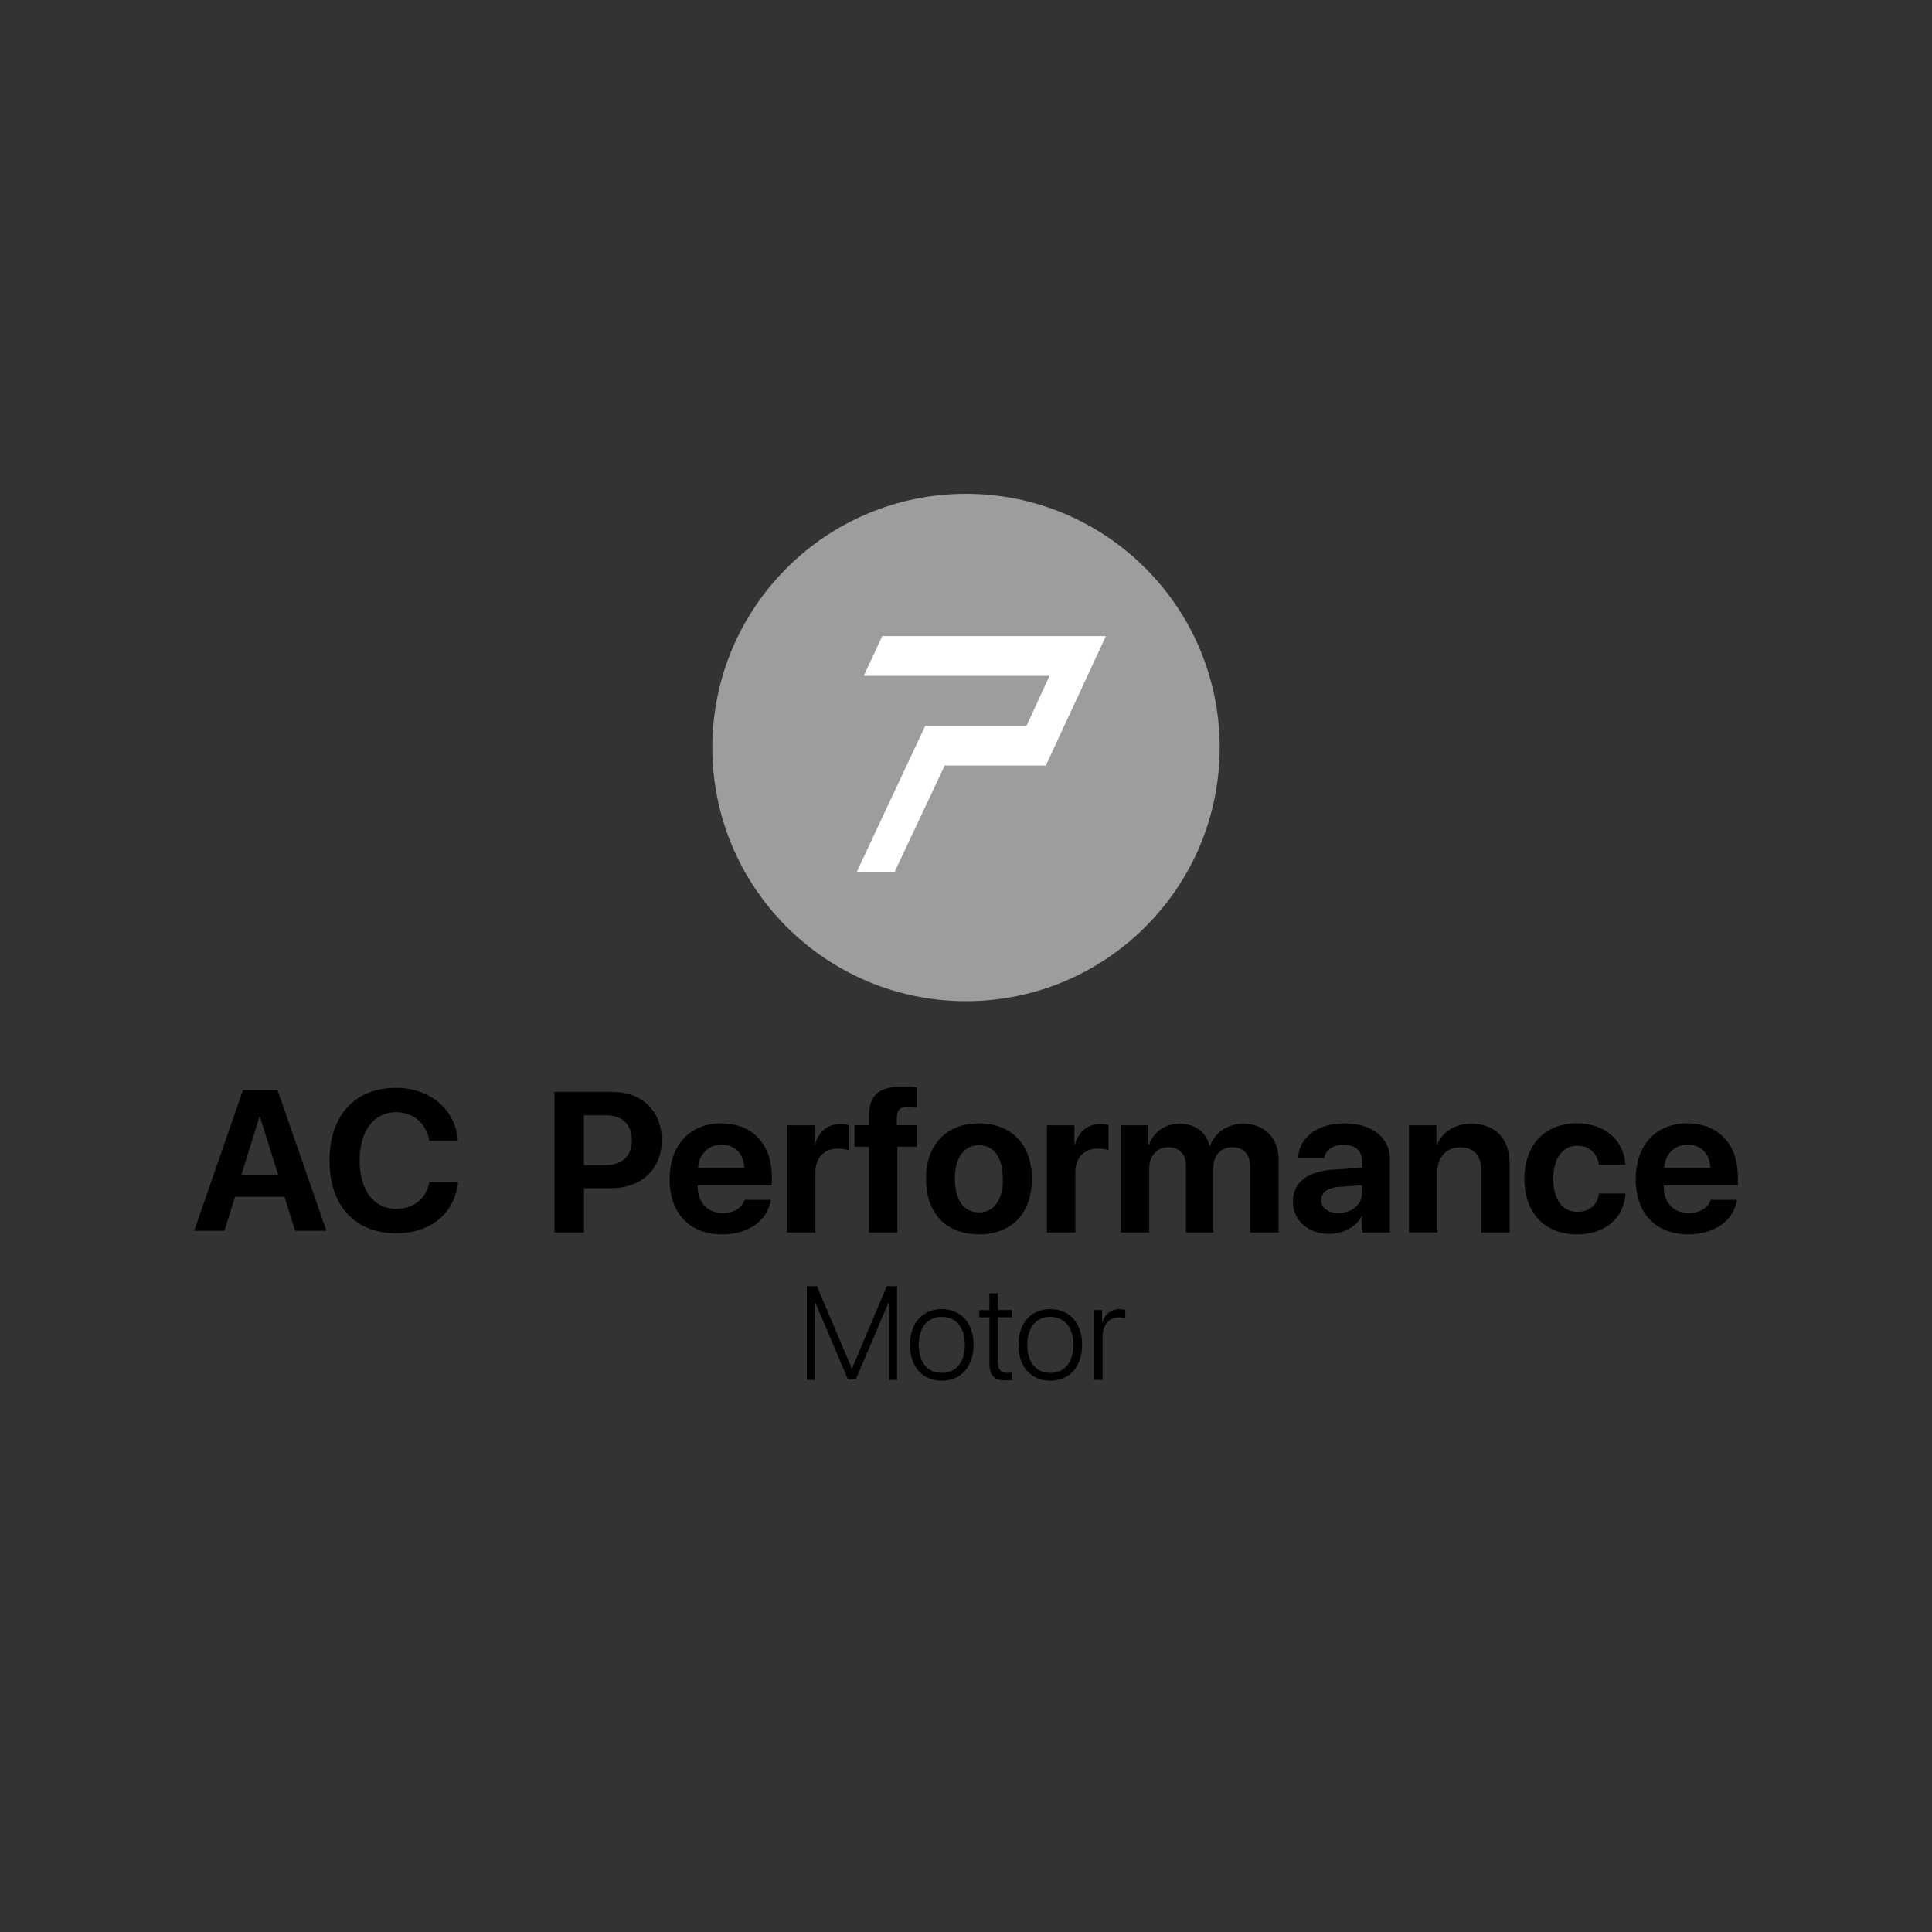
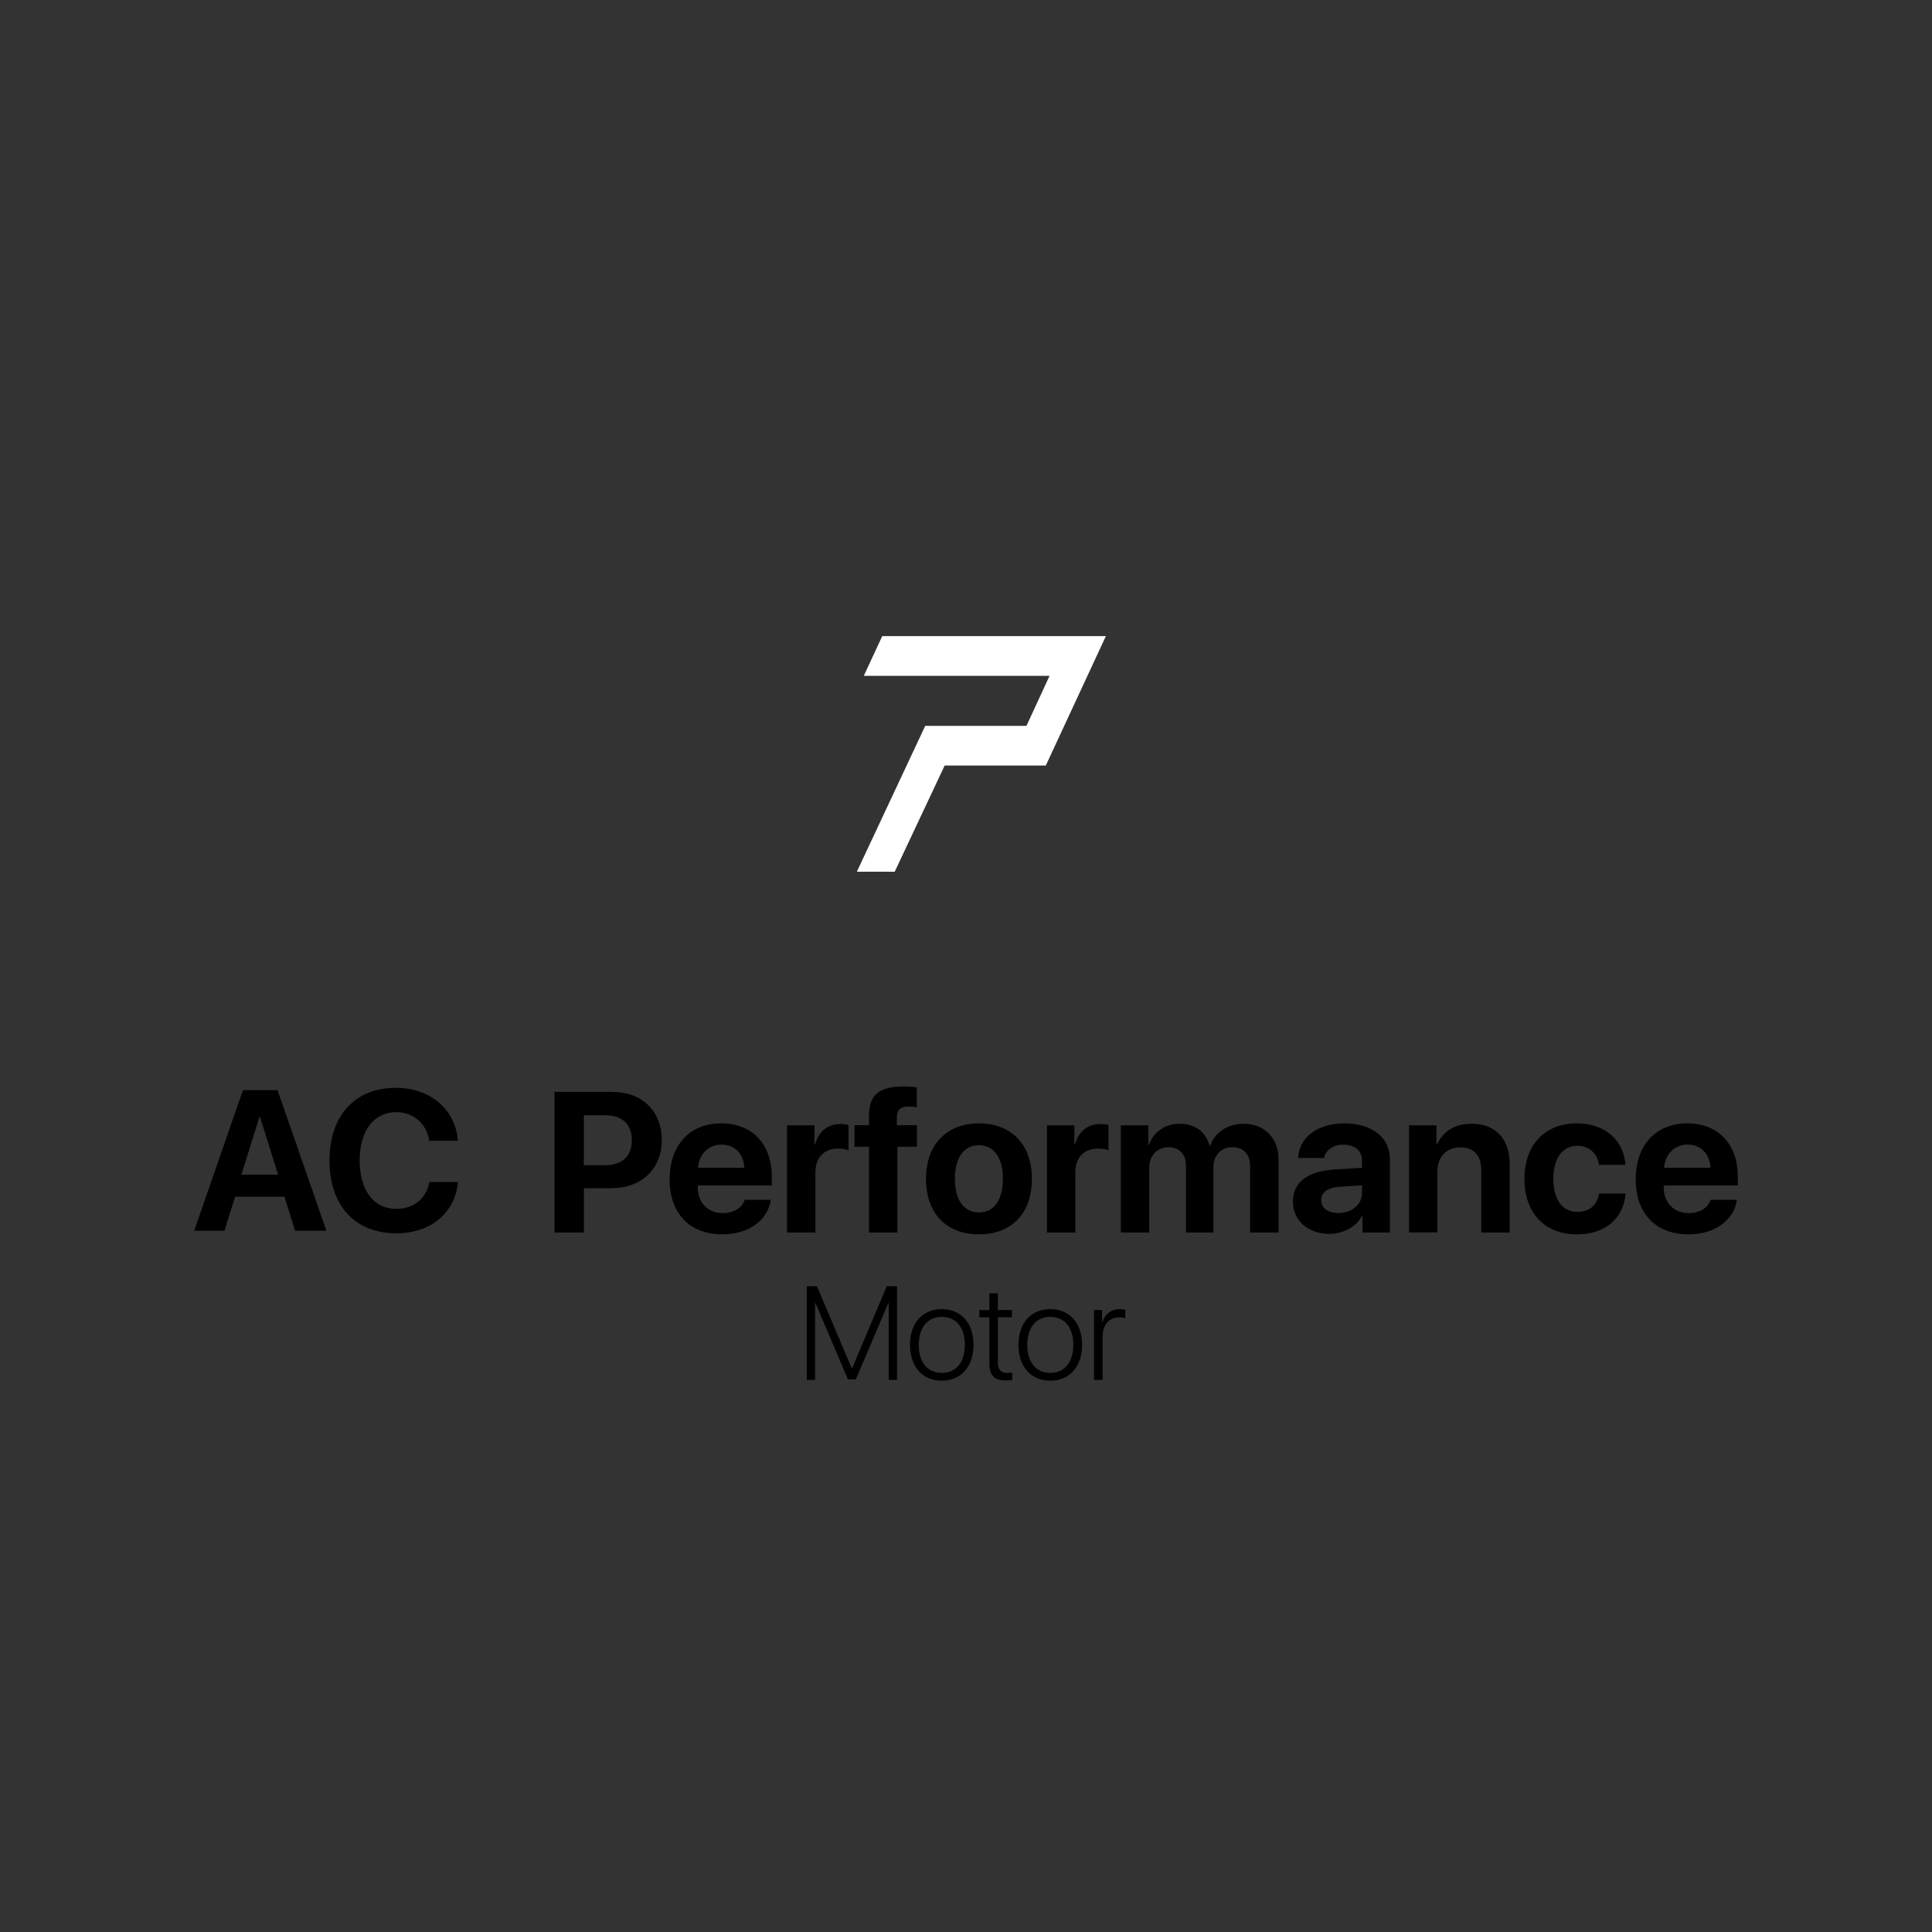
<svg xmlns="http://www.w3.org/2000/svg" version="1.1" id="Layer_1" x="0px" y="0px" viewBox="0 0 200 200" style="enable-background:new 0 0 200 200;" xml:space="preserve">
  <rect x="0" y="0" width="200" height="200" fill="#333333" stroke="none" />
  <style type="text/css"> .st0{clip-path:url(#SVGID_00000010300183522328473610000014989366546171255200_);} .st1{clip-path:url(#SVGID_00000009580245856447184180000002388100622653851016_);} .st2{clip-path:url(#SVGID_00000120556181890167340990000006953120174828509887_);} .st3{clip-path:url(#SVGID_00000139984672477276244900000013896293878915560589_);} .st4{clip-path:url(#SVGID_00000139984672477276244900000013896293878915560589_);fill:#E30613;} .st5{clip-path:url(#SVGID_00000132050565808034808950000007688515828498411918_);} .st6{clip-path:url(#SVGID_00000112623288500787688270000015971355176438834580_);} .st7{clip-path:url(#SVGID_00000117678237166801096100000014092732171418553750_);} .st8{clip-path:url(#SVGID_00000154392398961410676900000015795639504600316300_);} .st9{clip-path:url(#SVGID_00000154392398961410676900000015795639504600316300_);fill:#E30613;} .st10{clip-path:url(#SVGID_00000030483143267529565150000015579878502122185356_);} .st11{clip-path:url(#SVGID_00000107559427913972794210000009814023580695181236_);} .st12{clip-path:url(#SVGID_00000080912811534225413730000013281120953781037214_);} .st13{clip-path:url(#SVGID_00000075160225178807621220000004650165844854066343_);} .st14{clip-path:url(#SVGID_00000075160225178807621220000004650165844854066343_);fill:#E30613;} .st15{clip-path:url(#SVGID_00000155119966285022464060000011750199473546094515_);} .st16{clip-path:url(#SVGID_00000044173090088464993890000010143053651418176926_);} .st17{clip-path:url(#SVGID_00000160870093833984971770000009208552551359933605_);} .st18{clip-path:url(#SVGID_00000160870093833984971770000009208552551359933605_);fill:#E30F18;} .st19{clip-path:url(#SVGID_00000160870093833984971770000009208552551359933605_);fill:#E30613;} .st20{clip-path:url(#SVGID_00000098939820244790811240000010243305606938415038_);} .st21{clip-path:url(#SVGID_00000098939820244790811240000010243305606938415038_);fill:#E30F18;} .st22{clip-path:url(#SVGID_00000098939820244790811240000010243305606938415038_);fill:#E30613;} .st23{clip-path:url(#SVGID_00000057135149905482146870000015413300056079919260_);} .st24{clip-path:url(#SVGID_00000003785122887384379130000002329820080855458738_);} .st25{clip-path:url(#SVGID_00000003785122887384379130000002329820080855458738_);fill:#A5C715;} .st26{clip-path:url(#SVGID_00000003076009213017994120000008520516344924637079_);} .st27{clip-path:url(#SVGID_00000003076009213017994120000008520516344924637079_);fill:#E30613;} .st28{clip-path:url(#SVGID_00000042000909325888050960000006879648017538909838_);} .st29{clip-path:url(#SVGID_00000127039346234149377550000015659743234135031480_);} .st30{clip-path:url(#SVGID_00000021816760699966304100000006224868858271878021_);} .st31{clip-path:url(#SVGID_00000021816760699966304100000006224868858271878021_);fill:#E30613;} .st32{clip-path:url(#SVGID_00000093885580852150221420000012400696372051377804_);} .st33{clip-path:url(#SVGID_00000096032855328038075810000004971900089857980329_);} .st34{clip-path:url(#SVGID_00000122681515591775937160000004577903357580986249_);} .st35{clip-path:url(#SVGID_00000044138128273796686460000010618892513417682098_);} .st36{clip-path:url(#SVGID_00000126292192757066977830000013127307817121517952_);fill:#E30613;} .st37{clip-path:url(#SVGID_00000111190565772799658460000003116602493599304617_);} .st38{clip-path:url(#SVGID_00000041282895367929692160000003041054402842268322_);} .st39{clip-path:url(#SVGID_00000099625597245830594170000010398090814940485262_);} .st40{clip-path:url(#SVGID_00000154389925191330585640000017030040694530407561_);} .st41{clip-path:url(#SVGID_00000096751077688670940380000009602617057116155789_);} .st42{clip-path:url(#SVGID_00000095314124266102312280000009380802353982889345_);fill:#E3E2E1;} .st43{clip-path:url(#SVGID_00000095314124266102312280000009380802353982889345_);fill:#E30613;} .st44{clip-path:url(#SVGID_00000048478592139859100760000007824103076724155282_);fill:#E30613;} .st45{clip-path:url(#SVGID_00000060723763537554348770000013942193213370696096_);} .st46{clip-path:url(#SVGID_00000039112663867930443810000018050403054220830384_);} .st47{clip-path:url(#SVGID_00000111182269415633847310000008439527358027934889_);} .st48{clip-path:url(#SVGID_00000143610551961342183380000006254227366455193229_);} .st49{clip-path:url(#SVGID_00000049191298346858172340000004631928463310779560_);} .st50{clip-path:url(#SVGID_00000049191298346858172340000004631928463310779560_);fill:#E30613;} .st51{clip-path:url(#SVGID_00000112600557501812067270000013010938696395743154_);} .st52{clip-path:url(#SVGID_00000054957375057142885880000014231741890479876751_);} .st53{clip-path:url(#SVGID_00000087385348660457132500000008244947365491422850_);} .st54{clip-path:url(#SVGID_00000087385348660457132500000008244947365491422850_);fill:#FFFFFF;} .st55{clip-path:url(#SVGID_00000087385348660457132500000008244947365491422850_);fill:#1D1E1C;} .st56{clip-path:url(#SVGID_00000087385348660457132500000008244947365491422850_);fill:#E30613;} .st57{clip-path:url(#SVGID_00000000217638149728941990000013861694197391405717_);} .st58{clip-path:url(#SVGID_00000168832933543413005570000011484576769283991985_);} .st59{clip-path:url(#SVGID_00000086659047559282098010000016107505371839691650_);} .st60{clip-path:url(#SVGID_00000100382988558323663040000001952043402529095559_);} .st61{clip-path:url(#SVGID_00000100382988558323663040000001952043402529095559_);fill:#E30613;} .st62{clip-path:url(#SVGID_00000046323439305570326840000012327808365346662278_);} .st63{clip-path:url(#SVGID_00000119818049826140288700000004363944001168661891_);} .st64{clip-path:url(#SVGID_00000173127580820095808370000003251584656599321265_);} .st65{clip-path:url(#SVGID_00000173127580820095808370000003251584656599321265_);fill:#E30F18;} .st66{clip-path:url(#SVGID_00000173127580820095808370000003251584656599321265_);fill:#E30613;} .st67{clip-path:url(#SVGID_00000034785363678462506130000003568025192862432685_);} .st68{clip-path:url(#SVGID_00000126304390031734853880000010994363249343133089_);} .st69{clip-path:url(#SVGID_00000126304390031734853880000010994363249343133089_);fill:#A5C715;} .st70{clip-path:url(#SVGID_00000181053858151585902660000012866799659615370412_);} .st71{clip-path:url(#SVGID_00000058557144465952051000000011885044278749023639_);} .st72{clip-path:url(#SVGID_00000152985764407831927760000017401883103197866672_);} .st73{clip-path:url(#SVGID_00000091008424654427507470000016484715687539731342_);} .st74{clip-path:url(#SVGID_00000046310424564232245740000014044926639963321269_);} .st75{clip-path:url(#SVGID_00000046310424564232245740000014044926639963321269_);fill:#E30613;} .st76{clip-path:url(#SVGID_00000124119742992142704320000000019898573173749158_);} .st77{clip-path:url(#SVGID_00000178896424048338619190000009834677414589232312_);} .st78{clip-path:url(#SVGID_00000109725172446525477560000006375123844637196945_);} .st79{clip-path:url(#SVGID_00000068647667517525354240000014627250338278855093_);} .st80{clip-path:url(#SVGID_00000068647667517525354240000014627250338278855093_);fill:#E30613;} .st81{clip-path:url(#SVGID_00000044150268873691384630000003180036098048353974_);} .st82{clip-path:url(#SVGID_00000111154517862517310090000013060231394407065755_);} .st83{clip-path:url(#SVGID_00000134216933419389250100000010393216541693363597_);} .st84{clip-path:url(#SVGID_00000067928569729887898870000008688473579484488120_);} .st85{clip-path:url(#SVGID_00000011033193489601193850000010777669753906373556_);fill:#E30613;} .st86{clip-path:url(#SVGID_00000101060906703273699920000011902516453034242994_);} .st87{clip-path:url(#SVGID_00000025402791149329656950000000534280049165871526_);} .st88{clip-path:url(#SVGID_00000175301944562734907140000008755310969610729374_);} .st89{clip-path:url(#SVGID_00000047035179322413152950000003056326958154627241_);} .st90{clip-path:url(#SVGID_00000103236041784468978790000016137741956714735772_);} .st91{clip-path:url(#SVGID_00000131350731000057872030000012091643296521846970_);fill:#E3E2E1;} .st92{clip-path:url(#SVGID_00000131350731000057872030000012091643296521846970_);fill:#E30613;} .st93{clip-path:url(#SVGID_00000006685810943574487670000016452910929323765918_);fill:#E30613;} .st94{clip-path:url(#SVGID_00000006685810943574487670000016452910929323765918_);} .st95{clip-path:url(#SVGID_00000167365477749797061270000008558187966709126034_);} .st96{clip-path:url(#SVGID_00000167365477749797061270000008558187966709126034_);fill:#E30F18;} .st97{clip-path:url(#SVGID_00000167365477749797061270000008558187966709126034_);fill:#E30613;} .st98{clip-path:url(#SVGID_00000048465356034986220930000014357009170533761980_);} .st99{clip-path:url(#SVGID_00000072279913888911471990000003318324877308882366_);} .st100{clip-path:url(#SVGID_00000047757127913457838380000002038386333709008530_);} .st101{clip-path:url(#SVGID_00000047757127913457838380000002038386333709008530_);fill:#FFFFFF;} .st102{clip-path:url(#SVGID_00000047757127913457838380000002038386333709008530_);fill:#1D1E1C;} .st103{clip-path:url(#SVGID_00000047757127913457838380000002038386333709008530_);fill:#E30613;} .st104{clip-path:url(#SVGID_00000142171183904268747060000012004945624588326557_);} .st105{clip-path:url(#SVGID_00000062154441401565336340000003849432838455062933_);} .st106{clip-path:url(#SVGID_00000039839735804291908780000015149218369085145729_);} .st107{clip-path:url(#SVGID_00000039839735804291908780000015149218369085145729_);fill:#E30613;} .st108{clip-path:url(#SVGID_00000069385336629152013430000000706397387913001121_);} .st109{clip-path:url(#SVGID_00000123401763376946169570000006547554015640851874_);} .st110{clip-path:url(#SVGID_00000067930257475638669830000008105426877678460085_);} .st111{clip-path:url(#SVGID_00000000186377529519754880000008166885396508364195_);} .st112{clip-path:url(#SVGID_00000000186377529519754880000008166885396508364195_);fill:#E30613;} .st113{fill:none;stroke:#000000;stroke-width:0.255;} .st114{opacity:0.2;clip-path:url(#SVGID_00000075140084300738635200000003593935996143918464_);} .st115{clip-path:url(#SVGID_00000080910259637981480160000016745530389968216489_);fill:none;stroke:#000000;stroke-width:1.322;} .st116{clip-path:url(#SVGID_00000075140084300738635200000003593935996143918464_);} .st117{clip-path:url(#SVGID_00000109014110555109563300000008536505935835717812_);} .st118{clip-path:url(#SVGID_00000121981980288853561930000003632765801504583573_);} .st119{clip-path:url(#SVGID_00000017511236101690208790000000222183121953963947_);fill:none;stroke:#000000;stroke-width:1.178;stroke-miterlimit:10;} .st120{clip-path:url(#SVGID_00000017511236101690208790000000222183121953963947_);} .st121{clip-path:url(#SVGID_00000034064557319929394720000002037531001141744804_);} .st122{clip-path:url(#SVGID_00000049194891158152563430000000036622769170375074_);} .st123{clip-path:url(#SVGID_00000121961983829459702550000016384131445109288864_);} .st124{clip-path:url(#SVGID_00000121961983829459702550000016384131445109288864_);fill:#E30613;} .st125{clip-path:url(#SVGID_00000121961983829459702550000016384131445109288864_);fill:#FFFFFF;} .st126{clip-path:url(#SVGID_00000084499560481527584320000011700833057416296631_);} .st127{clip-path:url(#SVGID_00000093137608983491378670000017507024591305283507_);} .st128{clip-path:url(#SVGID_00000082325947451748225710000005660847621120090768_);} .st129{clip-path:url(#SVGID_00000082325947451748225710000005660847621120090768_);fill:#283583;} .st130{clip-path:url(#SVGID_00000082325947451748225710000005660847621120090768_);fill:#FFFFFF;} .st131{clip-path:url(#SVGID_00000042735634585066275270000015819619832497791879_);} .st132{clip-path:url(#SVGID_00000088110458257390588420000004205751162234767275_);} .st133{clip-path:url(#SVGID_00000088110458257390588420000004205751162234767275_);fill:#9D9D9C;} .st134{fill:#FFFFFF;} .st135{clip-path:url(#SVGID_00000162343151217689064950000008036995288374798250_);} .st136{clip-path:url(#SVGID_00000177484281744441670150000014983415645482150275_);} .st137{clip-path:url(#SVGID_00000167391557940350933670000009276018216243398032_);} .st138{clip-path:url(#SVGID_00000144331187872936971770000016239751625945600674_);} .st139{clip-path:url(#SVGID_00000144331187872936971770000016239751625945600674_);fill:none;stroke:#E30613;stroke-width:1.178;stroke-miterlimit:10;} .st140{clip-path:url(#SVGID_00000144331187872936971770000016239751625945600674_);fill:#E30613;} .st141{fill:#E30F18;} .st142{fill:#E30613;} .st143{fill:#A5C715;} .st144{fill:#1D1E1C;} .st145{fill:#1D1D1B;} .st146{fill:#9D9D9C;} .st147{fill:#E3E2E1;} .st148{fill:#878787;} .st149{fill:#B2B2B2;} .st150{fill:#FBBA00;} .st151{fill:#BE1622;} .st152{fill:#951B81;} </style>
  <g>
    <g>
      <g>
        <g>
          <path d="M24.99,121.6h3.8l-1.87-5.96h-0.07L24.99,121.6z M29.45,123.88h-5.11l-1.11,3.53H20.1l5.05-14.56h3.58l5.06,14.56h-3.24 L29.45,123.88z" />
        </g>
        <g>
          <path d="M34.11,120.13c0-4.69,2.67-7.52,6.89-7.52c3.5,0,6.16,2.22,6.4,5.48h-2.96c-0.28-1.78-1.66-2.96-3.43-2.96 c-2.3,0-3.78,1.93-3.78,4.99c0,3.11,1.46,5.02,3.79,5.02c1.81,0,3.11-1.06,3.43-2.78h2.97c-0.34,3.25-2.84,5.31-6.41,5.31 C36.76,127.66,34.11,124.83,34.11,120.13" />
        </g>
      </g>
      <g>
        <path d="M60.44,120.62h2.21c1.75,0,2.76-0.93,2.76-2.59c0-1.65-1.01-2.58-2.75-2.58h-2.22V120.62z M63.47,113.04 c2.99,0,5.04,1.99,5.04,4.98c0,2.99-2.13,4.98-5.19,4.98h-2.87v4.59H57.4v-14.56H63.47z" />
      </g>
      <g>
        <path d="M72.26,120.89h4.79c-0.05-1.45-1-2.4-2.36-2.4C73.35,118.49,72.36,119.47,72.26,120.89 M79.8,124.2 c-0.32,2.15-2.33,3.58-5.03,3.58c-3.38,0-5.45-2.17-5.45-5.7s2.08-5.79,5.34-5.79c3.2,0,5.24,2.14,5.24,5.52v0.91h-7.67v0.18 c0,1.6,1.04,2.68,2.59,2.68c1.11,0,1.99-0.52,2.27-1.38H79.8z" />
      </g>
      <g>
        <path d="M81.47,116.49h2.84v1.99h0.06c0.37-1.37,1.33-2.12,2.64-2.12c0.29,0,0.62,0.04,0.83,0.11v2.61 c-0.24-0.11-0.7-0.18-1.06-0.18c-1.49,0-2.37,0.93-2.37,2.48v6.21h-2.94V116.49z" />
      </g>
      <g>
        <path d="M89.96,118.71h-1.5v-2.23h1.5v-0.99c0-2.14,1.02-3.02,3.59-3.02c0.5,0,0.96,0.04,1.36,0.1v2.05 c-0.21-0.04-0.48-0.07-0.81-0.07c-0.89,0-1.25,0.33-1.26,1.11v0.82h2.08v2.23h-2.02v8.88h-2.94V118.71z" />
      </g>
      <g>
        <path d="M103.82,122.03c0-2.19-0.94-3.48-2.48-3.48c-1.55,0-2.49,1.3-2.49,3.48c0,2.21,0.94,3.48,2.49,3.48 C102.89,125.51,103.82,124.24,103.82,122.03 M95.86,122.03c0-3.55,2.14-5.74,5.48-5.74c3.35,0,5.48,2.18,5.48,5.74 c0,3.6-2.11,5.75-5.48,5.75S95.86,125.62,95.86,122.03" />
      </g>
      <g>
        <path d="M108.38,116.49h2.84v1.99h0.06c0.37-1.37,1.33-2.12,2.64-2.12c0.29,0,0.62,0.04,0.83,0.11v2.61 c-0.24-0.11-0.7-0.18-1.06-0.18c-1.49,0-2.37,0.93-2.37,2.48v6.21h-2.94V116.49z" />
      </g>
      <g>
        <path d="M116.04,116.49h2.84v2.02h0.06c0.47-1.34,1.68-2.18,3.17-2.18c1.59,0,2.72,0.82,3.1,2.27h0.06 c0.51-1.39,1.84-2.27,3.45-2.27c2.18,0,3.64,1.48,3.64,3.72v7.54h-2.95v-6.81c0-1.3-0.66-2.02-1.86-2.02 c-1.16,0-1.94,0.85-1.94,2.11v6.72h-2.84v-6.92c0-1.19-0.69-1.91-1.83-1.91c-1.16,0-1.97,0.89-1.97,2.15v6.68h-2.94V116.49z" />
      </g>
      <g>
        <path d="M140.99,123.52v-0.82l-2.33,0.16c-1.23,0.08-1.89,0.57-1.89,1.38c0,0.82,0.7,1.33,1.76,1.33 C139.9,125.57,140.99,124.73,140.99,123.52 M133.84,124.39c0-2.02,1.54-3.16,4.38-3.33l2.77-0.17v-0.74 c0-1.07-0.74-1.65-1.95-1.65c-1.07,0-1.81,0.57-1.96,1.37h-2.69c0.08-2.12,2-3.58,4.77-3.58c2.85,0,4.72,1.46,4.72,3.68v7.62 h-2.84v-1.71h-0.06c-0.6,1.16-1.98,1.85-3.4,1.85C135.45,127.72,133.84,126.38,133.84,124.39" />
      </g>
      <g>
        <path d="M145.86,116.49h2.84v1.99h0.06c0.64-1.4,1.87-2.15,3.57-2.15c2.46,0,3.95,1.55,3.95,4.14v7.12h-2.94v-6.51 c0-1.47-0.79-2.31-2.18-2.31c-1.41,0-2.36,1.01-2.36,2.48v6.33h-2.94V116.49z" />
      </g>
      <g>
-         <path d="M165.52,120.58c-0.16-1.15-0.97-1.97-2.25-1.97c-1.51,0-2.47,1.29-2.47,3.42c0,2.17,0.96,3.42,2.48,3.42 c1.24,0,2.06-0.67,2.25-1.9h2.74c-0.17,2.58-2.11,4.23-5.02,4.23c-3.32,0-5.44-2.18-5.44-5.75c0-3.52,2.12-5.74,5.42-5.74 c2.98,0,4.89,1.82,5.03,4.29H165.52z" />
+         <path d="M165.52,120.58c-0.16-1.15-0.97-1.97-2.25-1.97c-1.51,0-2.47,1.29-2.47,3.42c0,2.17,0.96,3.42,2.48,3.42 c1.24,0,2.06-0.67,2.25-1.9h2.74c-0.17,2.58-2.11,4.23-5.02,4.23c-3.32,0-5.44-2.18-5.44-5.75c0-3.52,2.12-5.74,5.42-5.74 c2.98,0,4.89,1.82,5.03,4.29z" />
      </g>
      <g>
        <path d="M172.27,120.89h4.79c-0.05-1.45-1-2.4-2.36-2.4C173.36,118.49,172.37,119.47,172.27,120.89 M179.81,124.2 c-0.32,2.15-2.33,3.58-5.03,3.58c-3.38,0-5.45-2.17-5.45-5.7s2.08-5.79,5.33-5.79c3.2,0,5.24,2.14,5.24,5.52v0.91h-7.67v0.18 c0,1.6,1.04,2.68,2.59,2.68c1.11,0,1.99-0.52,2.27-1.38H179.81z" />
      </g>
    </g>
    <g>
      <g>
        <polygon points="92.86,142.85 92,142.85 92,134.89 91.96,134.89 88.59,142.8 87.78,142.8 84.42,134.89 84.38,134.89 84.38,142.85 83.52,142.85 83.52,133.15 84.57,133.15 88.17,141.64 88.21,141.64 91.8,133.15 92.86,133.15 " />
      </g>
      <g>
        <path d="M99.88,139.22c0-1.81-0.91-2.9-2.39-2.9c-1.46,0-2.38,1.1-2.38,2.9c0,1.81,0.92,2.9,2.38,2.9 C98.96,142.13,99.88,141.03,99.88,139.22 M94.2,139.22c0-2.26,1.3-3.7,3.29-3.7s3.29,1.44,3.29,3.7c0,2.26-1.3,3.71-3.29,3.71 S94.2,141.48,94.2,139.22" />
      </g>
      <g>
        <path d="M103.3,133.87v1.74h1.45v0.75h-1.45v4.68c0,0.75,0.3,1.08,0.97,1.08c0.09,0,0.46-0.02,0.52-0.03v0.76 c-0.09,0.03-0.5,0.05-0.69,0.05c-1.2,0-1.68-0.52-1.68-1.82v-4.71h-1.04v-0.75h1.04v-1.74H103.3z" />
      </g>
      <g>
        <path d="M111.11,139.22c0-1.81-0.91-2.9-2.39-2.9c-1.46,0-2.38,1.1-2.38,2.9c0,1.81,0.91,2.9,2.38,2.9 C110.19,142.13,111.11,141.03,111.11,139.22 M105.43,139.22c0-2.26,1.3-3.7,3.29-3.7c1.99,0,3.3,1.44,3.3,3.7 c0,2.26-1.3,3.71-3.3,3.71C106.73,142.93,105.43,141.48,105.43,139.22" />
      </g>
      <g>
        <path d="M113.25,135.61h0.83v1.28h0.03c0.25-0.86,0.93-1.37,1.84-1.37c0.19,0,0.42,0.04,0.54,0.07v0.89 c-0.11-0.05-0.41-0.11-0.66-0.11c-1.03,0-1.69,0.81-1.69,1.98v4.49h-0.89V135.61z" />
      </g>
    </g>
    <g>
      <g>
-         <path class="st146" d="M126.26,77.38c0,14.5-11.76,26.26-26.26,26.26c-14.5,0-26.26-11.76-26.26-26.26 c0-14.5,11.76-26.26,26.26-26.26C114.5,51.12,126.26,62.88,126.26,77.38" />
-       </g>
+         </g>
      <g>
        <polygon class="st134" points="88.7,90.24 92.62,90.24 97.79,79.25 108.26,79.25 114.48,65.85 91.33,65.85 89.42,69.96 108.65,69.96 106.26,75.14 95.78,75.14 " />
      </g>
    </g>
  </g>
</svg>